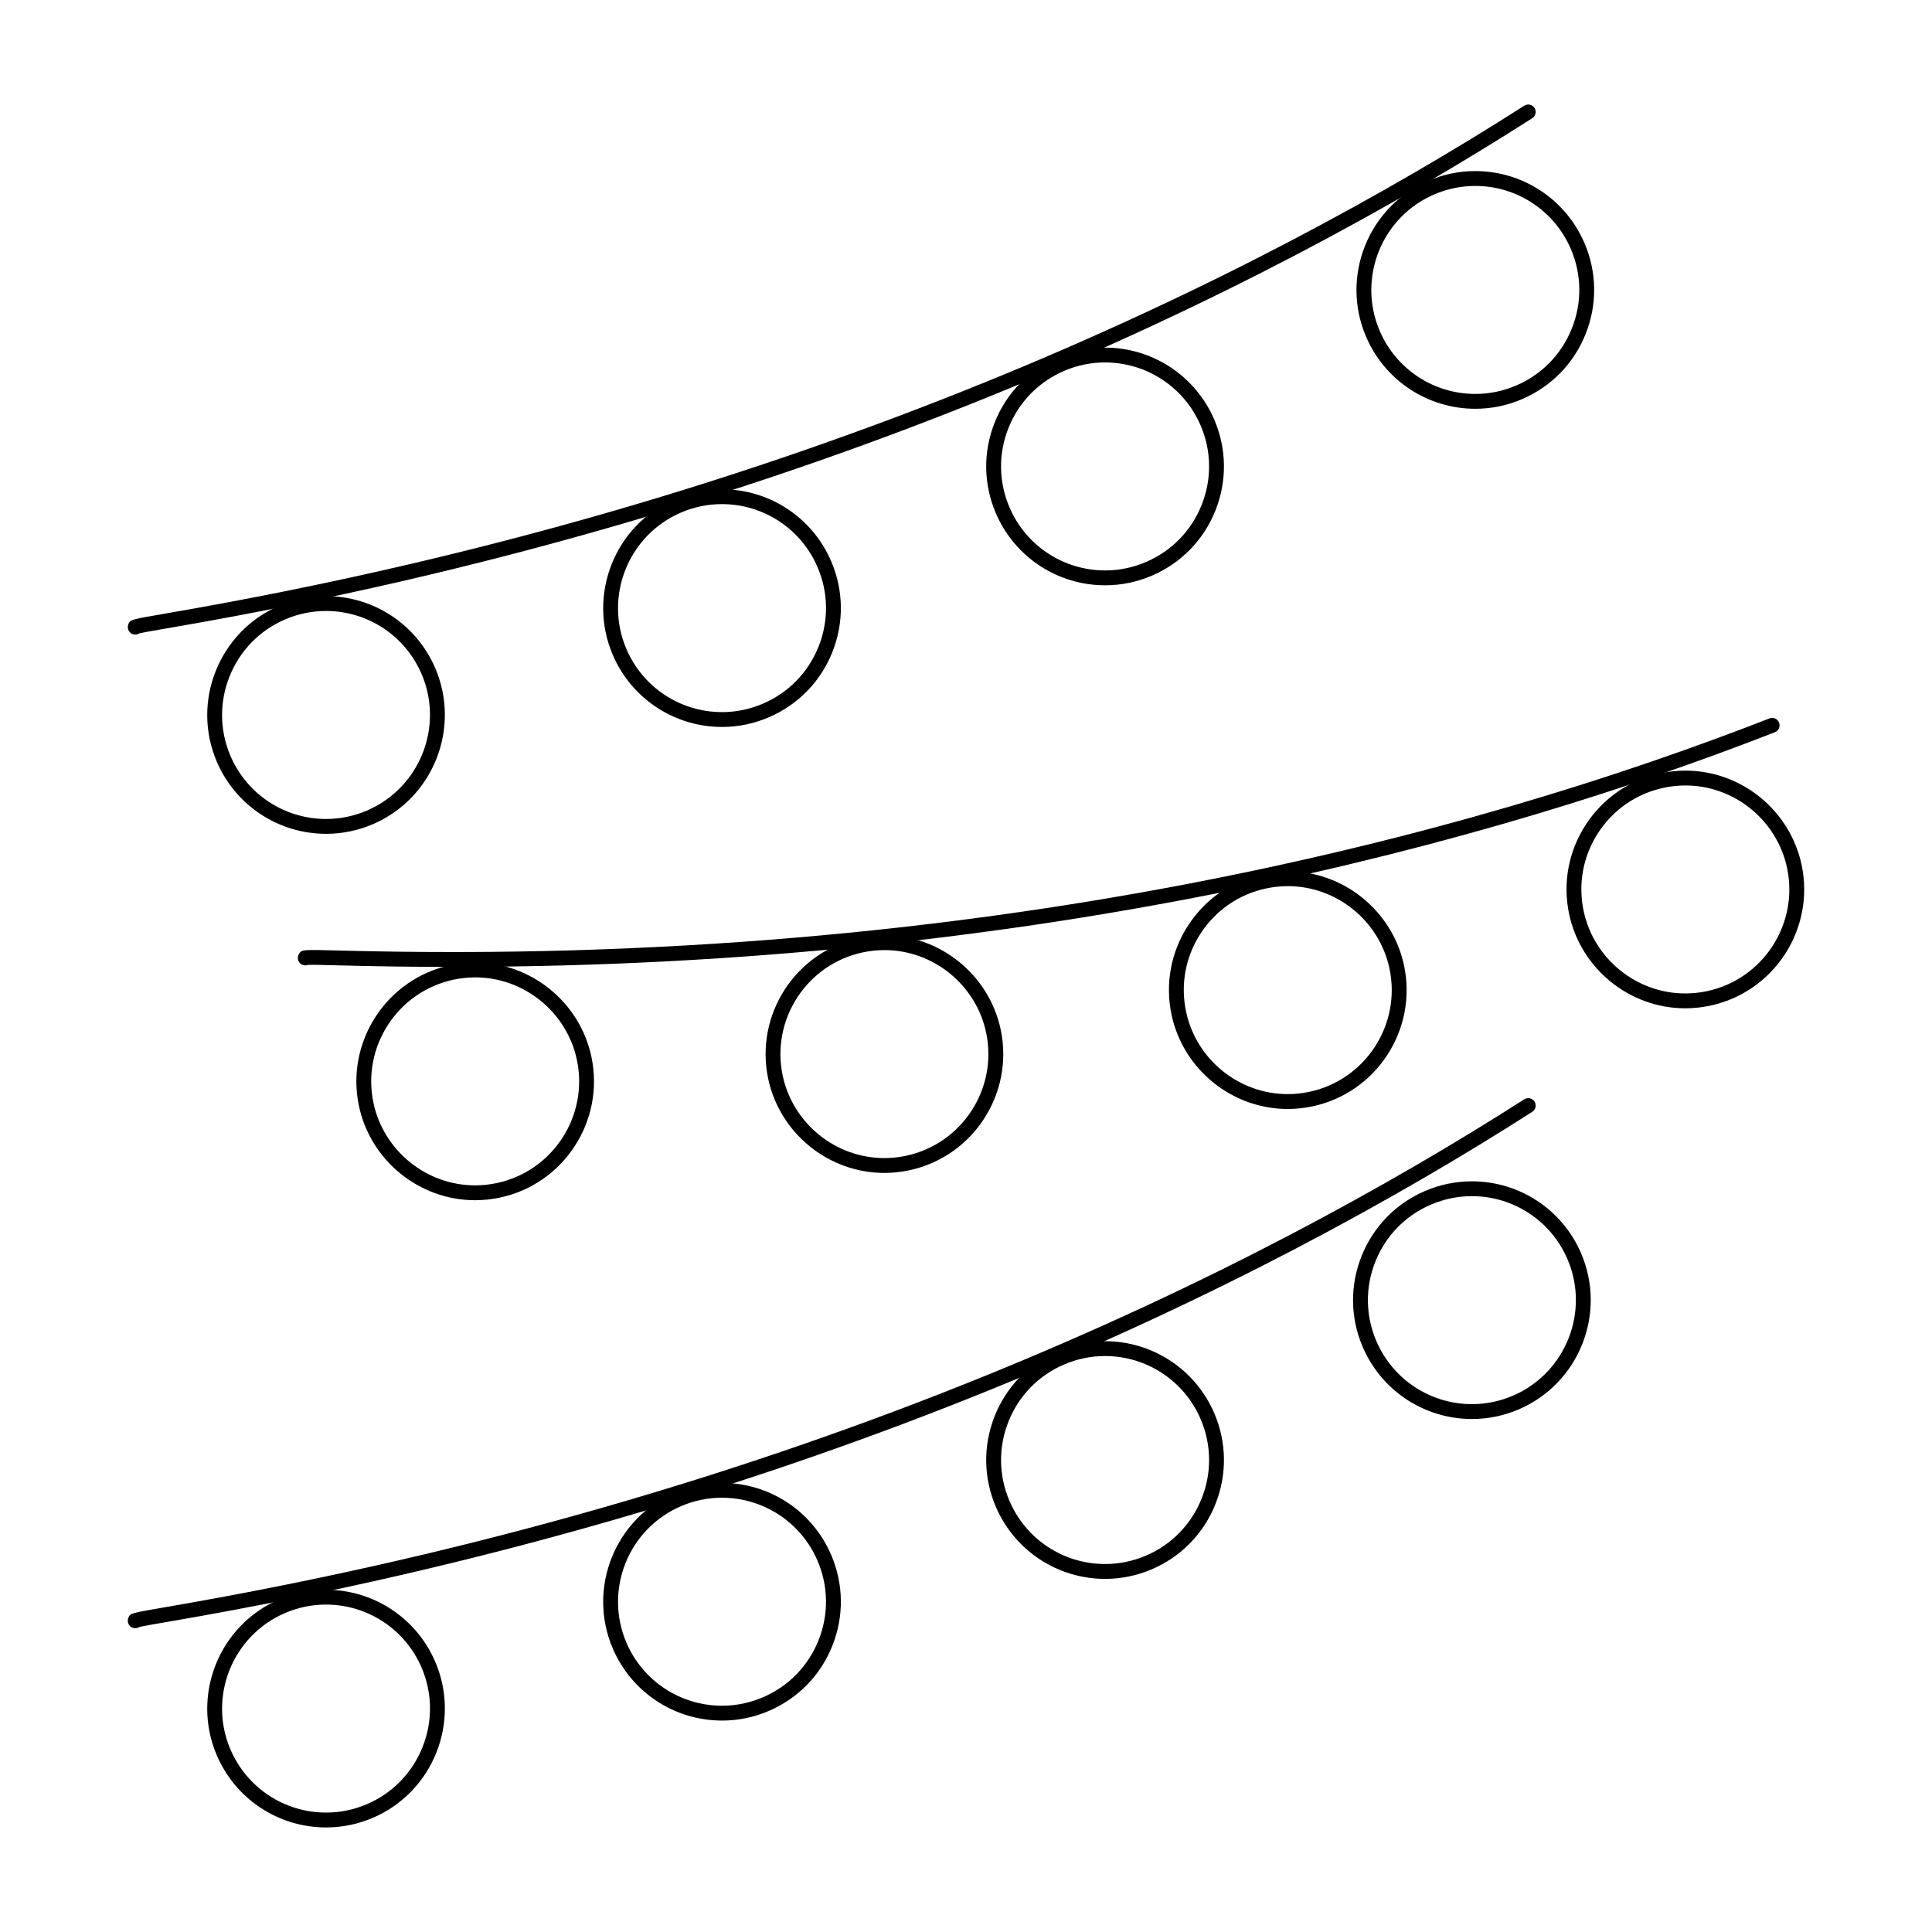
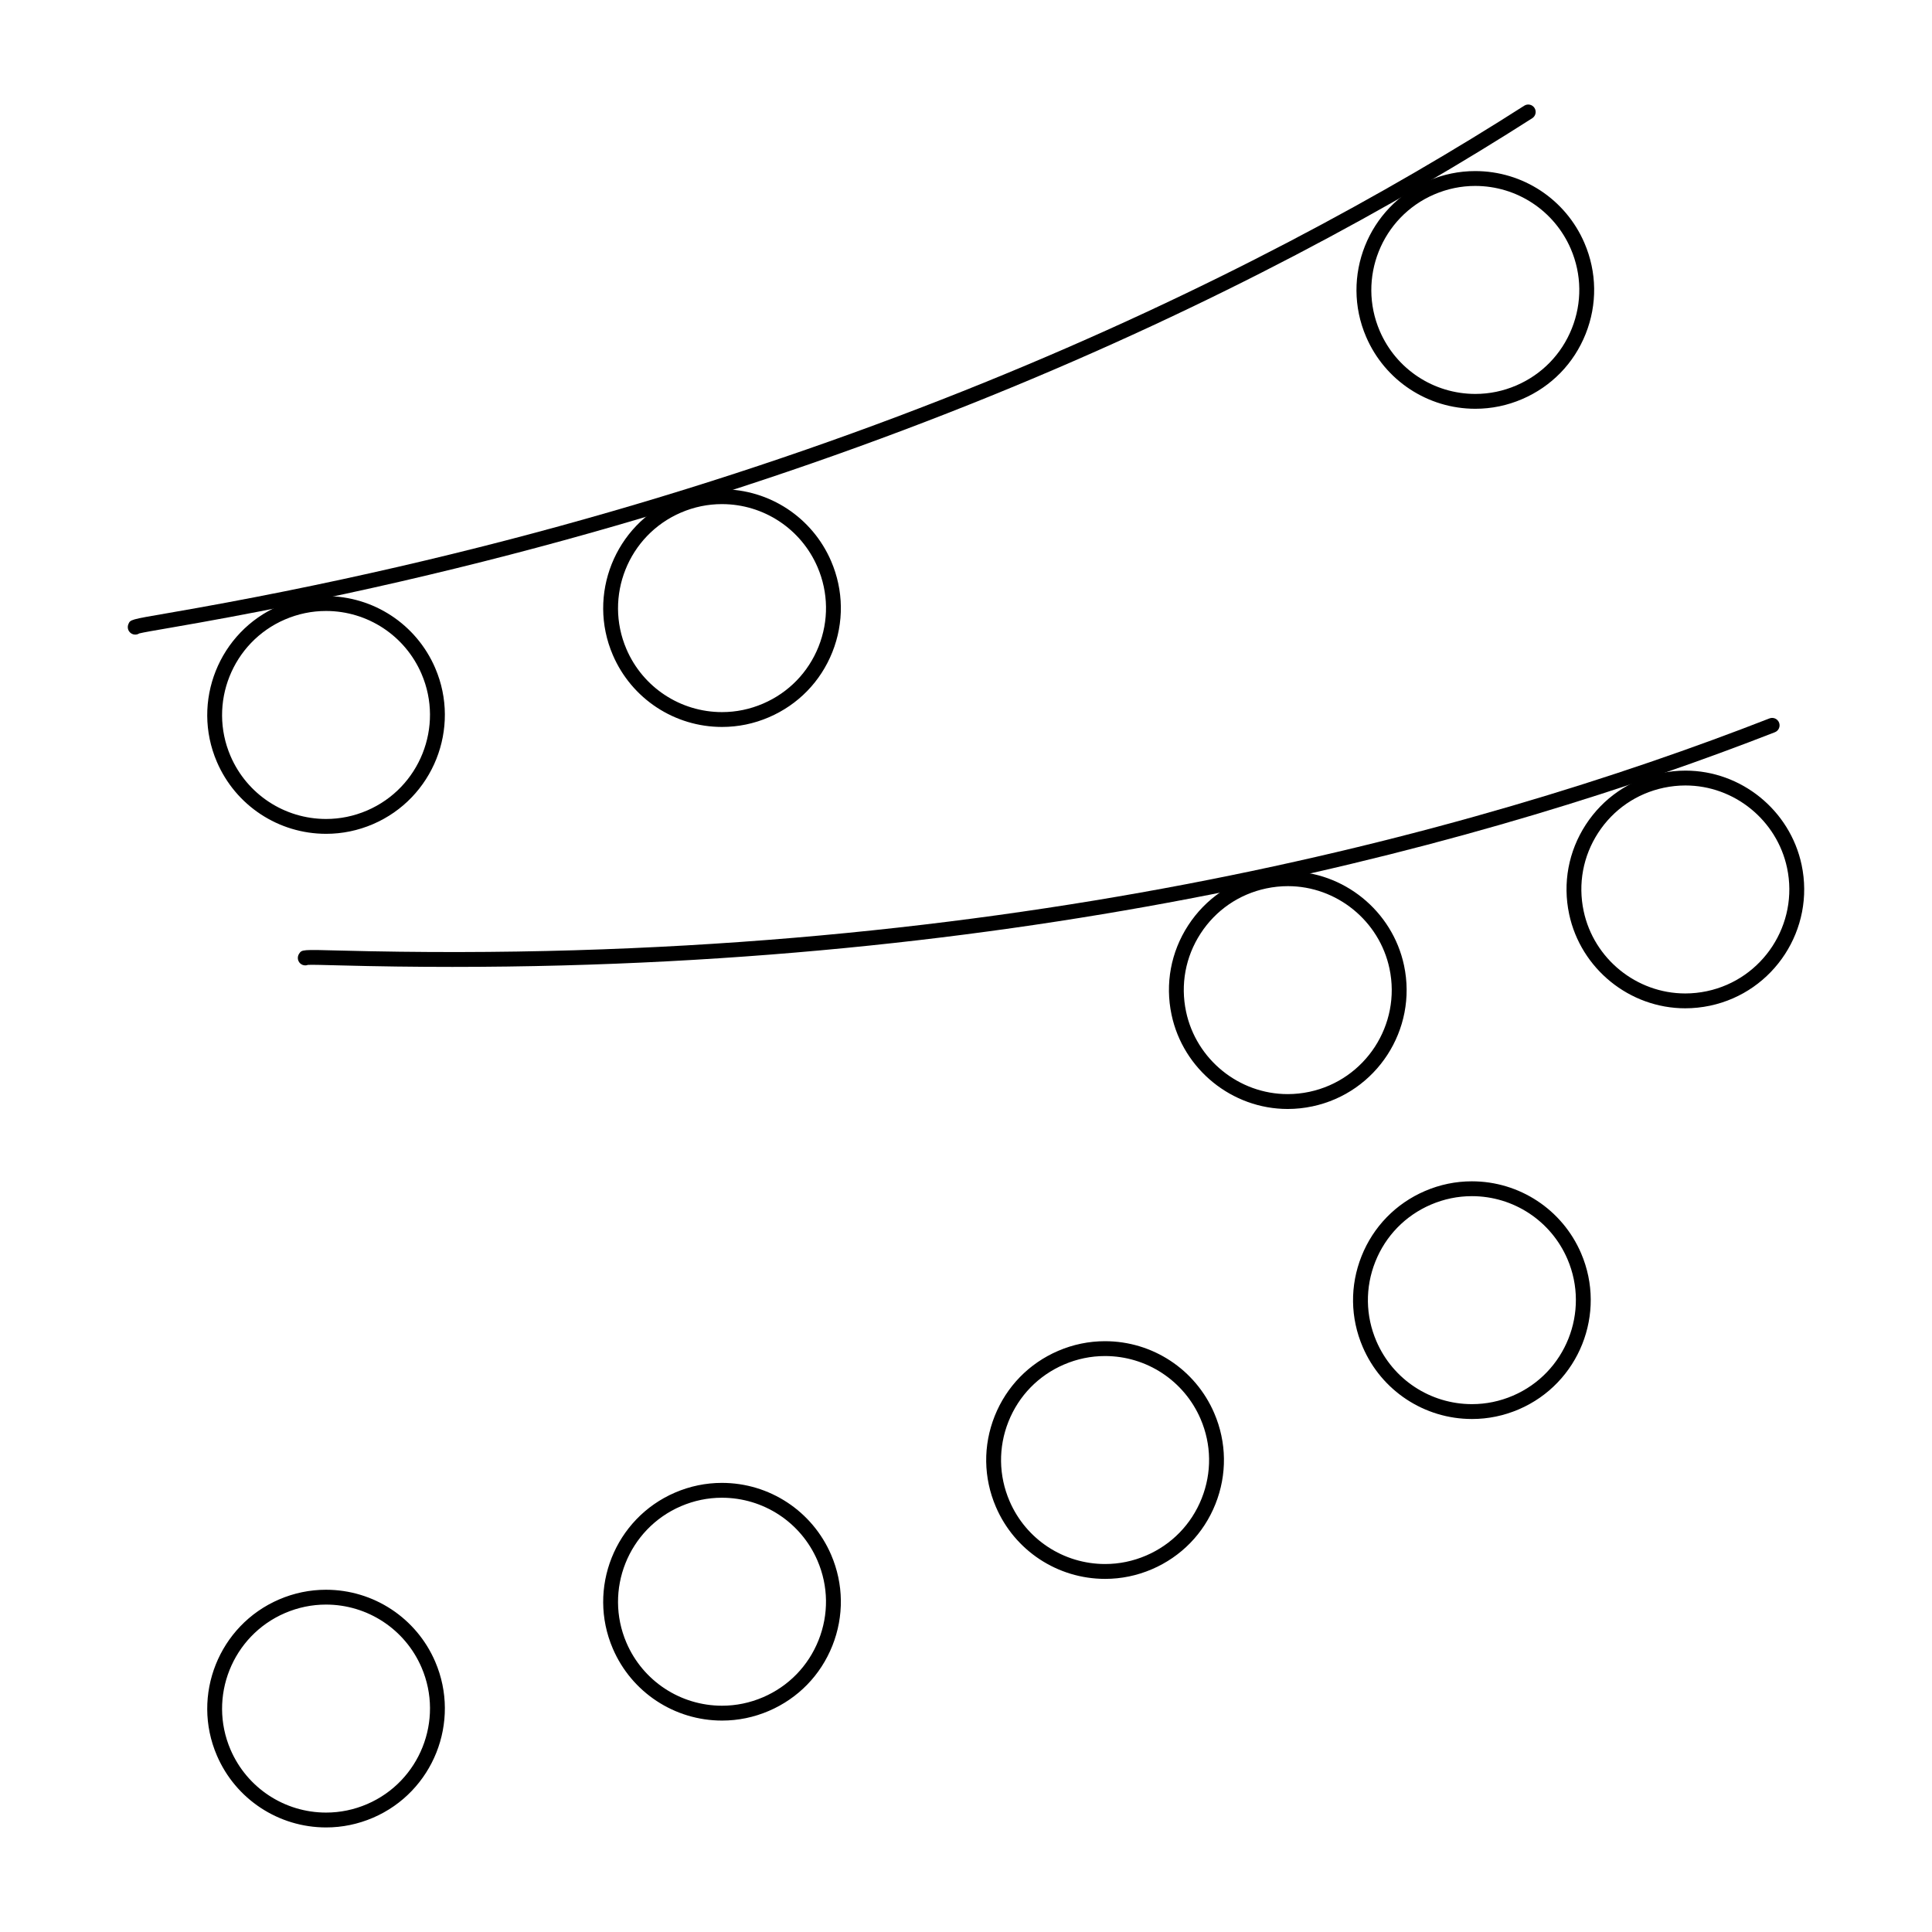
<svg xmlns="http://www.w3.org/2000/svg" fill="#000000" width="800px" height="800px" version="1.1" viewBox="144 144 512 512">
  <g>
    <path d="m179.84 312.18c-0.617 0-1.223-0.289-1.609-0.832-0.391-0.551-0.473-1.293-0.215-1.918 0.512-1.238 0.512-1.238 10.395-2.938 168.73-29.008 288.64-89.141 359.53-134.48 0.914-0.586 2.133-0.32 2.719 0.598 0.586 0.918 0.316 2.133-0.598 2.719-71.191 45.531-191.61 105.92-360.98 135.04-3.828 0.656-7.176 1.234-8.176 1.492-0.324 0.211-0.695 0.312-1.059 0.312z" />
    <path d="m335.35 336.65c-12.605 0-23.965-7.481-28.941-19.059-6.859-15.949 0.539-34.508 16.488-41.367 3.965-1.703 8.145-2.566 12.422-2.566 12.605 0 23.965 7.481 28.941 19.059 3.32 7.727 3.438 16.285 0.324 24.098-3.113 7.812-9.086 13.945-16.812 17.266-3.961 1.707-8.141 2.57-12.422 2.57zm-0.031-59.055c-3.742 0-7.398 0.758-10.867 2.25-13.957 6-20.43 22.238-14.43 36.195 4.356 10.133 14.297 16.676 25.324 16.676 3.742 0 7.398-0.758 10.871-2.25 6.762-2.906 11.984-8.273 14.711-15.109 2.727-6.836 2.625-14.324-0.281-21.086-4.356-10.129-14.297-16.676-25.328-16.676z" />
    <path d="m230.42 364.97c-12.605 0-23.965-7.481-28.941-19.059-6.859-15.949 0.539-34.508 16.488-41.367 3.965-1.703 8.145-2.566 12.426-2.566 12.605 0 23.965 7.481 28.941 19.059 6.859 15.949-0.539 34.508-16.488 41.367-3.965 1.703-8.145 2.566-12.426 2.566zm-0.027-59.055c-3.742 0-7.402 0.758-10.871 2.25-13.957 6-20.43 22.238-14.43 36.195 4.356 10.129 14.297 16.676 25.324 16.676 3.742 0 7.398-0.758 10.867-2.246 13.957-6 20.43-22.238 14.43-36.195-4.352-10.137-14.293-16.68-25.32-16.68z" />
-     <path d="m436.87 299.11c-12.605 0-23.965-7.481-28.941-19.059-3.324-7.727-3.438-16.285-0.324-24.098s9.086-13.945 16.812-17.266c3.961-1.703 8.145-2.566 12.422-2.566 12.605 0 23.965 7.481 28.941 19.059 3.324 7.727 3.438 16.285 0.324 24.098s-9.086 13.945-16.812 17.266c-3.965 1.699-8.145 2.566-12.422 2.566zm-0.031-59.059c-3.742 0-7.398 0.758-10.867 2.25-6.762 2.906-11.984 8.273-14.711 15.109-2.727 6.836-2.625 14.324 0.281 21.086 4.356 10.129 14.297 16.676 25.328 16.676 3.742 0 7.398-0.758 10.867-2.25 6.762-2.906 11.984-8.273 14.711-15.109 2.727-6.836 2.625-14.324-0.281-21.086-4.356-10.129-14.297-16.676-25.328-16.676z" />
    <path d="m534.98 252.33c-12.605 0-23.965-7.481-28.941-19.059-6.859-15.949 0.539-34.508 16.488-41.367 3.961-1.703 8.145-2.566 12.422-2.566 12.605 0 23.965 7.481 28.941 19.059 3.324 7.727 3.438 16.285 0.324 24.098-3.113 7.812-9.086 13.945-16.812 17.266-3.961 1.707-8.145 2.57-12.422 2.57zm-0.031-59.055c-3.742 0-7.398 0.758-10.867 2.25-13.957 6-20.43 22.238-14.43 36.195 4.356 10.129 14.297 16.676 25.328 16.676 3.742 0 7.398-0.758 10.867-2.25 6.762-2.906 11.984-8.273 14.711-15.109 2.727-6.836 2.625-14.324-0.281-21.086-4.359-10.129-14.297-16.676-25.328-16.676z" />
-     <path d="m179.84 575.5c-0.617 0-1.223-0.289-1.609-0.832-0.391-0.551-0.473-1.293-0.215-1.918 0.512-1.238 0.512-1.238 10.395-2.938 168.73-29.008 288.64-89.141 359.53-134.48 0.914-0.586 2.133-0.32 2.719 0.598 0.586 0.914 0.316 2.133-0.598 2.719-71.191 45.531-191.61 105.92-360.98 135.04-3.824 0.66-7.172 1.234-8.172 1.492-0.332 0.215-0.703 0.316-1.066 0.316z" />
    <path d="m335.35 599.97c-12.605 0-23.965-7.481-28.941-19.059-6.859-15.949 0.539-34.508 16.488-41.363 3.965-1.703 8.145-2.566 12.422-2.566 12.605 0 23.965 7.481 28.941 19.059 3.32 7.727 3.438 16.285 0.324 24.098-3.113 7.812-9.086 13.945-16.812 17.266-3.961 1.703-8.141 2.566-12.422 2.566zm-0.031-59.055c-3.742 0-7.398 0.758-10.867 2.246-13.957 6.004-20.43 22.238-14.43 36.195 4.356 10.133 14.297 16.676 25.324 16.676 3.742 0 7.398-0.758 10.867-2.246 6.762-2.906 11.984-8.273 14.711-15.109 2.727-6.836 2.625-14.324-0.281-21.086-4.352-10.133-14.293-16.676-25.324-16.676z" />
    <path d="m230.42 628.29c-12.605 0-23.965-7.481-28.941-19.059-6.859-15.949 0.539-34.508 16.488-41.363 3.965-1.703 8.145-2.566 12.426-2.566 12.605 0 23.965 7.481 28.941 19.059 6.859 15.949-0.539 34.508-16.488 41.363-3.965 1.699-8.145 2.566-12.426 2.566zm-0.027-59.059c-3.742 0-7.402 0.758-10.871 2.246-13.957 6.004-20.43 22.238-14.43 36.195 4.359 10.133 14.301 16.68 25.328 16.68 3.742 0 7.398-0.758 10.867-2.246 13.957-6 20.43-22.238 14.43-36.195-4.356-10.133-14.297-16.68-25.324-16.68z" />
    <path d="m436.87 562.42c-12.602 0-23.965-7.481-28.941-19.059-3.324-7.727-3.438-16.285-0.324-24.098s9.086-13.945 16.812-17.266c3.961-1.703 8.145-2.566 12.422-2.566 12.602 0 23.965 7.481 28.941 19.059 3.324 7.727 3.438 16.285 0.324 24.098s-9.086 13.945-16.812 17.266c-3.965 1.703-8.145 2.566-12.422 2.566zm-0.031-59.055c-3.742 0-7.398 0.758-10.867 2.246-6.762 2.906-11.984 8.273-14.711 15.109-2.727 6.836-2.625 14.324 0.281 21.086 4.356 10.133 14.297 16.676 25.328 16.676 3.742 0 7.398-0.758 10.867-2.246 6.762-2.906 11.984-8.273 14.711-15.109 2.727-6.836 2.625-14.324-0.281-21.086-4.356-10.129-14.297-16.676-25.328-16.676z" />
    <path d="m534.09 520.05c-12.605 0-23.965-7.481-28.941-19.059-3.324-7.727-3.438-16.285-0.324-24.098s9.086-13.945 16.812-17.266c3.965-1.703 8.145-2.566 12.426-2.566 12.605 0 23.965 7.481 28.941 19.059 6.859 15.949-0.539 34.508-16.488 41.363-3.965 1.703-8.145 2.566-12.426 2.566zm-0.027-59.055c-3.742 0-7.402 0.758-10.871 2.246-6.762 2.906-11.984 8.273-14.711 15.109-2.727 6.836-2.625 14.324 0.281 21.086 4.359 10.133 14.301 16.676 25.328 16.676 3.742 0 7.398-0.758 10.867-2.246 13.957-6 20.43-22.238 14.43-36.195-4.352-10.129-14.293-16.676-25.324-16.676z" />
    <path d="m263.88 400.24c-9.848 0-19.812-0.129-29.953-0.402-3.883-0.102-7.277-0.195-8.309-0.137-0.973 0.383-2.086-0.062-2.516-1.027-0.277-0.617-0.211-1.359 0.164-1.922 0.742-1.113 0.746-1.113 10.77-0.848 171.15 4.574 300.51-30.93 378.89-61.516 1.008-0.395 2.152 0.105 2.547 1.117 0.395 1.012-0.105 2.152-1.117 2.547-74.082 28.91-193.5 62.184-350.48 62.188z" />
-     <path d="m378.35 454.84c-14.762 0-27.703-10.496-30.773-24.957-3.602-16.984 7.285-33.734 24.27-37.34 2.164-0.457 4.371-0.691 6.566-0.691 14.762 0 27.703 10.496 30.773 24.957 3.606 16.984-7.281 33.734-24.266 37.34-2.172 0.457-4.379 0.691-6.57 0.691zm0.059-59.055c-1.918 0-3.852 0.203-5.75 0.605-14.859 3.152-24.387 17.809-21.234 32.672 2.684 12.652 14.008 21.84 26.922 21.84 1.918 0 3.852-0.203 5.75-0.605 14.863-3.156 24.387-17.812 21.234-32.672-2.684-12.652-14.008-21.84-26.922-21.84z" />
-     <path d="m269.9 462.07c-14.762 0-27.703-10.496-30.773-24.957-3.602-16.984 7.281-33.734 24.266-37.34 2.164-0.457 4.371-0.691 6.562-0.691 14.766 0 27.707 10.496 30.773 24.961 3.602 16.984-7.281 33.734-24.266 37.336-2.164 0.457-4.371 0.691-6.562 0.691zm0.055-59.055c-1.918 0-3.852 0.203-5.746 0.605-14.863 3.152-24.387 17.809-21.234 32.672 2.684 12.652 14.008 21.84 26.922 21.84 1.918 0 3.852-0.203 5.75-0.605 14.863-3.152 24.387-17.809 21.234-32.668-2.684-12.656-14.008-21.844-26.926-21.844z" />
    <path d="m485.25 437.89c-14.762 0-27.707-10.496-30.773-24.961-1.746-8.227-0.184-16.641 4.402-23.695 4.582-7.051 11.641-11.898 19.867-13.645 2.164-0.457 4.371-0.691 6.566-0.691 14.762 0 27.703 10.496 30.773 24.961 3.602 16.984-7.281 33.734-24.266 37.336-2.168 0.465-4.375 0.695-6.57 0.695zm0.059-59.051c-1.918 0-3.852 0.203-5.75 0.605-7.199 1.527-13.371 5.766-17.383 11.938s-5.379 13.531-3.852 20.73c2.684 12.652 14.008 21.84 26.922 21.84 1.918 0 3.852-0.203 5.746-0.605 14.863-3.152 24.387-17.809 21.234-32.672-2.68-12.652-14.004-21.836-26.918-21.836z" />
    <path d="m590.61 411.21c-14.762 0-27.703-10.496-30.77-24.957-1.746-8.227-0.184-16.641 4.402-23.695 4.582-7.051 11.637-11.898 19.863-13.645 2.164-0.457 4.371-0.691 6.566-0.691 14.762 0 27.703 10.496 30.773 24.961 3.602 16.984-7.281 33.734-24.266 37.336-2.168 0.457-4.379 0.691-6.57 0.691zm0.059-59.051c-1.918 0-3.852 0.203-5.75 0.605-7.199 1.527-13.371 5.766-17.383 11.938-4.012 6.172-5.379 13.535-3.852 20.734 2.684 12.652 14.008 21.84 26.922 21.84 1.918 0 3.852-0.203 5.75-0.605 14.863-3.152 24.387-17.809 21.234-32.672-2.684-12.656-14.008-21.84-26.922-21.84z" />
  </g>
</svg>